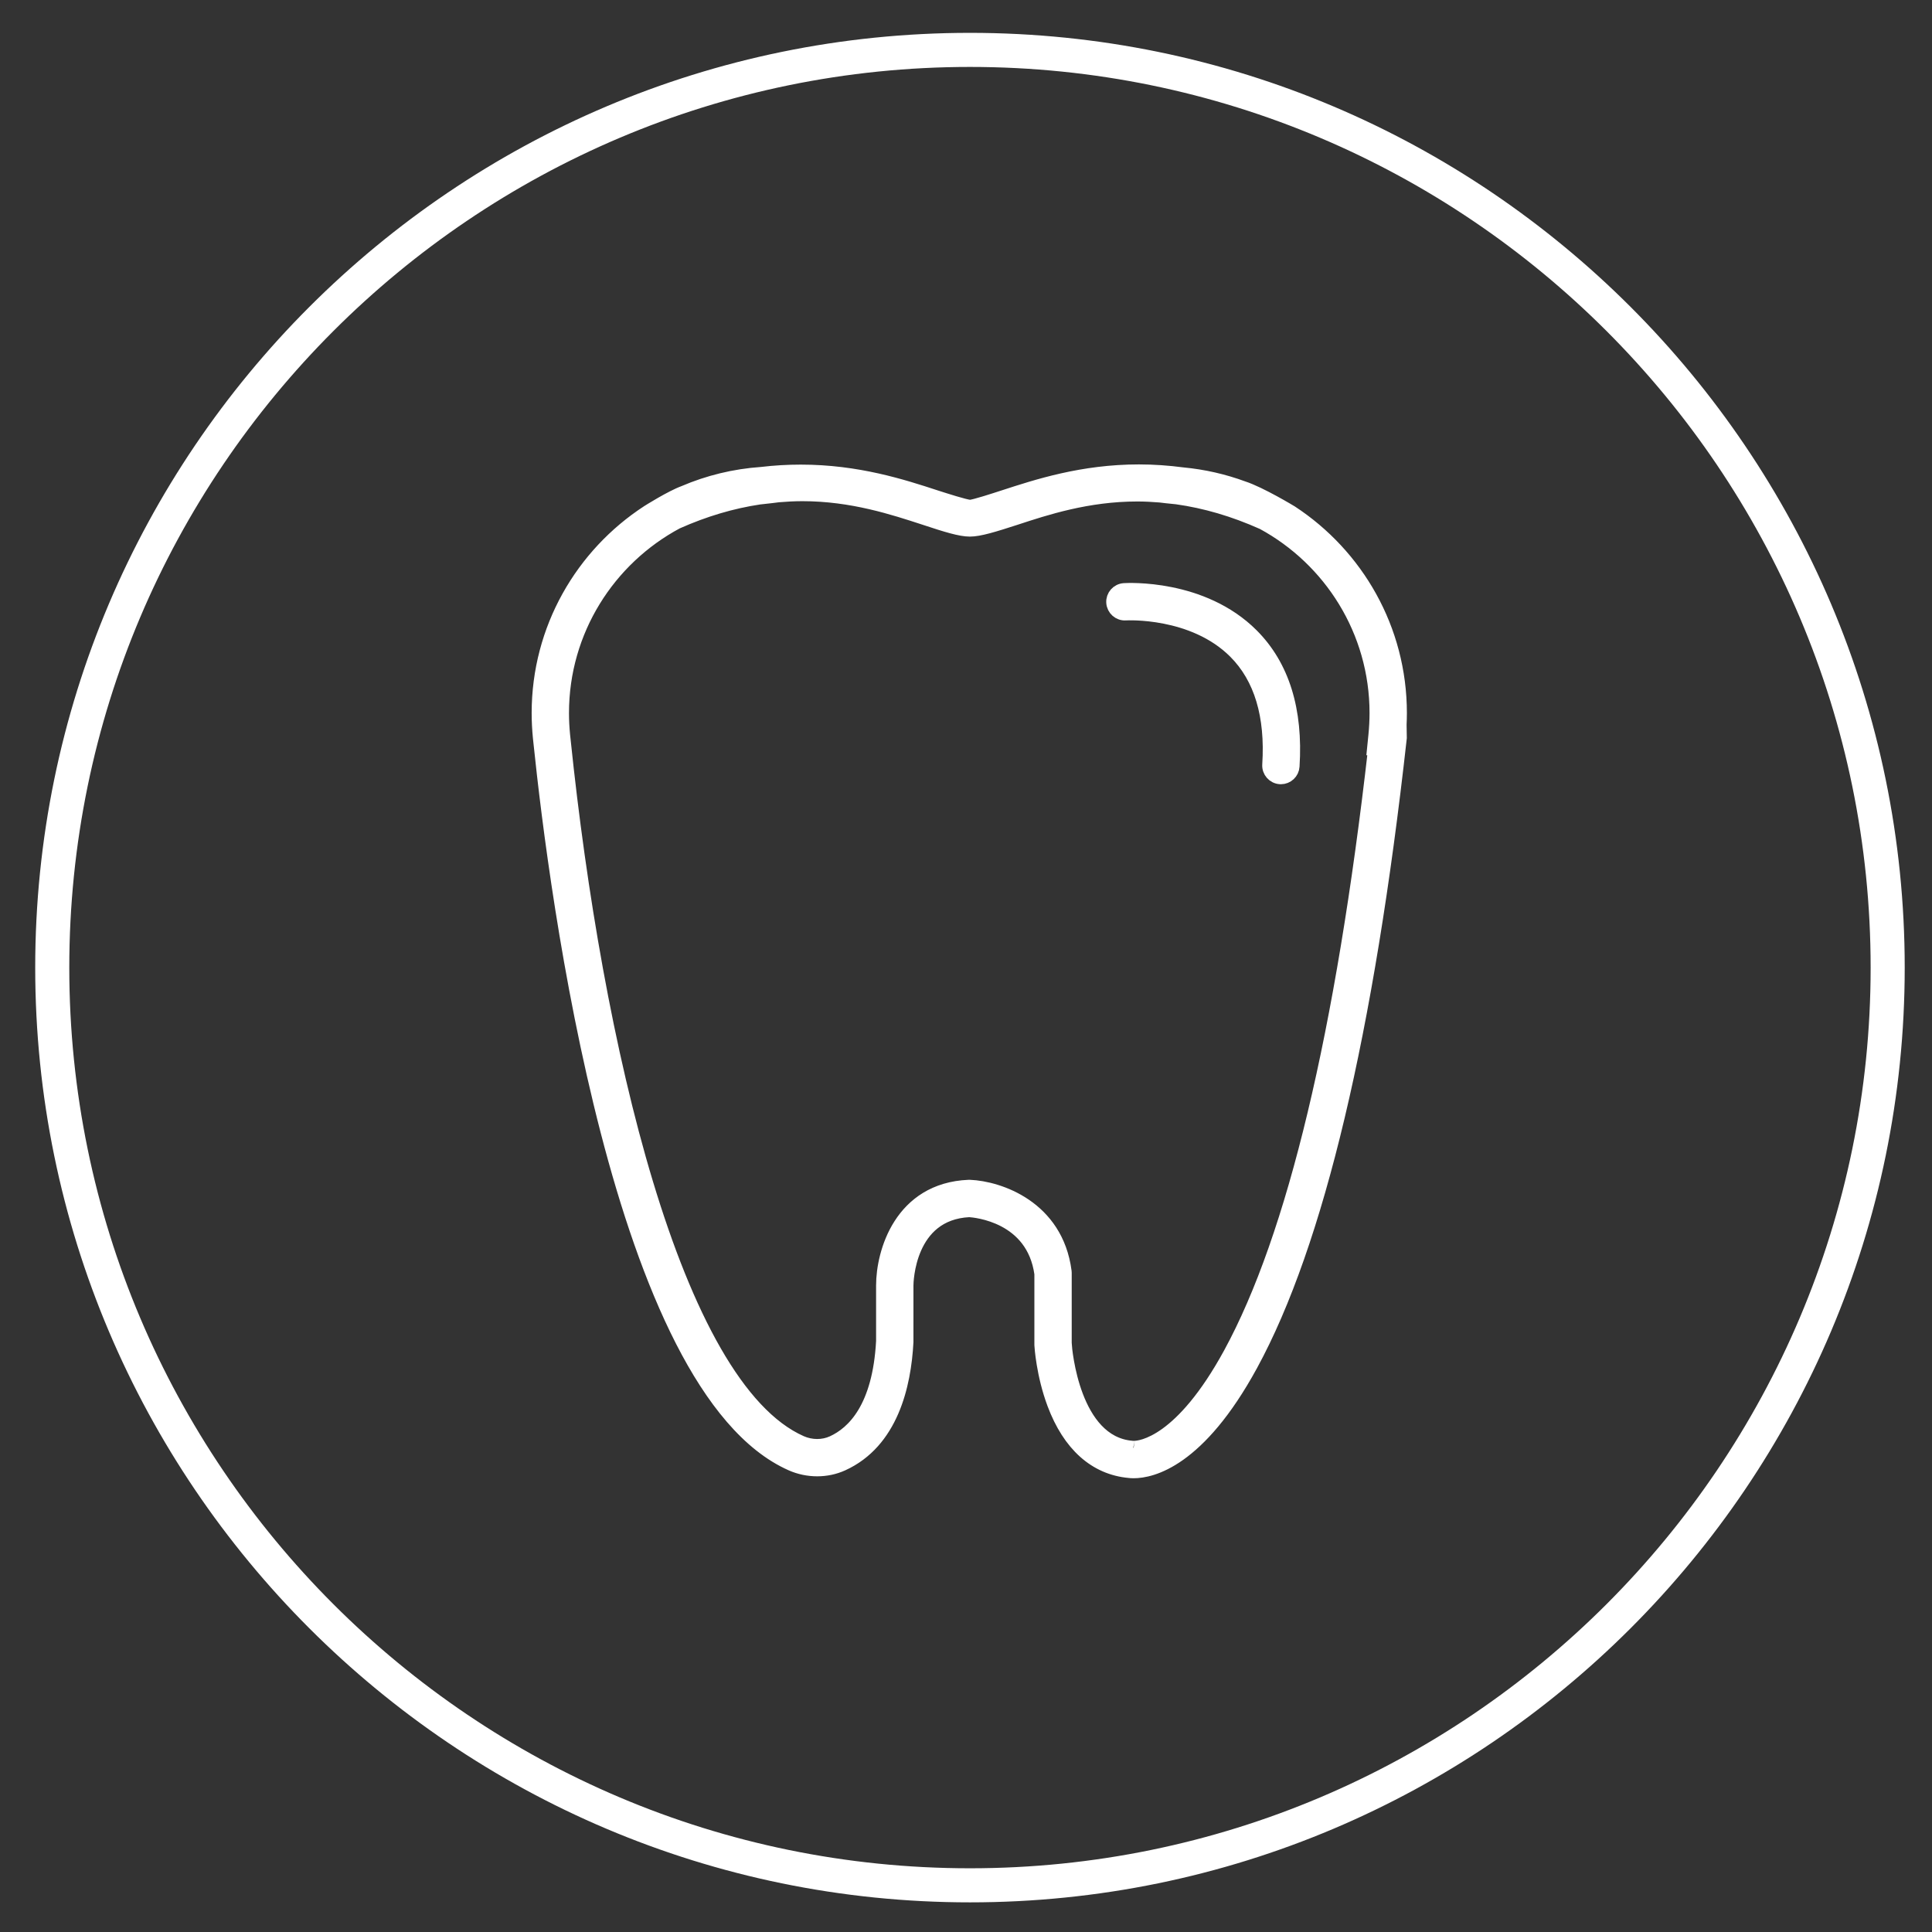
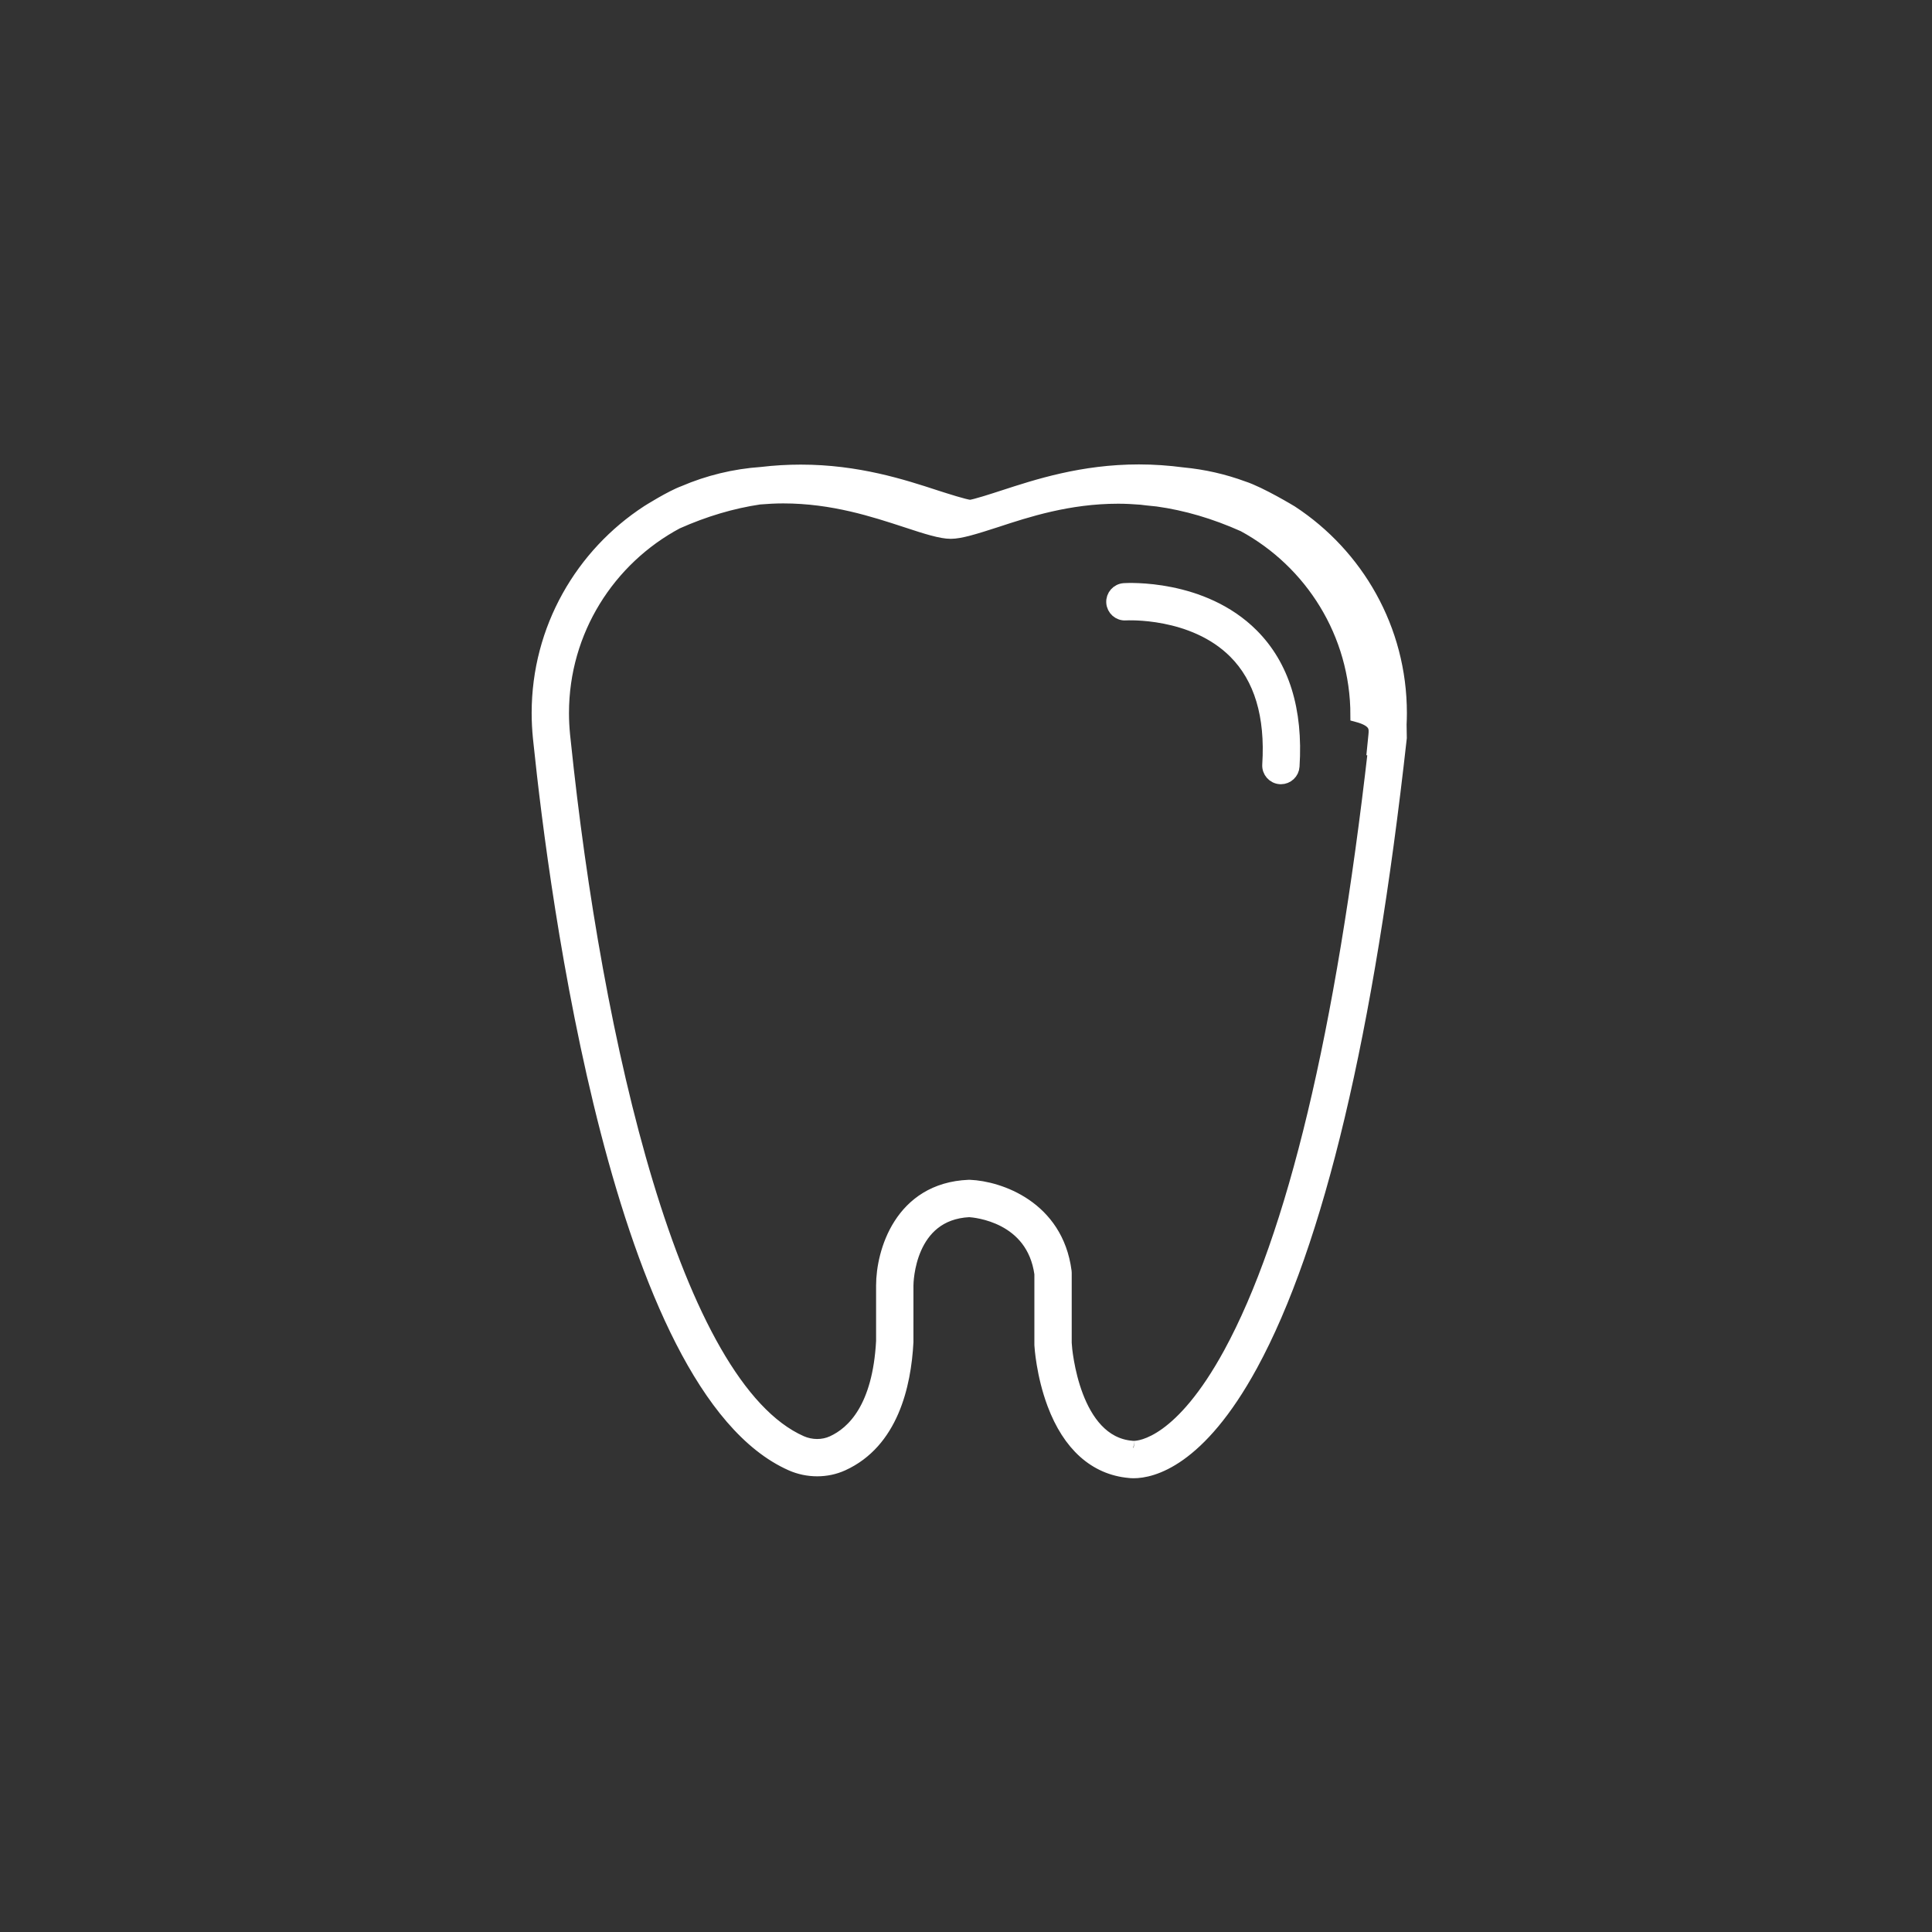
<svg xmlns="http://www.w3.org/2000/svg" version="1.1" id="Ebene_1" x="0px" y="0px" width="283.46px" height="283.46px" viewBox="0 0 283.46 283.46" enable-background="new 0 0 283.46 283.46" xml:space="preserve">
  <rect x="0" y="0" width="283.46" height="283.46" fill="#333333" stroke="none" />
  <g>
-     <path fill="#FFFFFF" d="M142.311,279.111c-75.622,0-137.145-61.523-137.145-137.146C5.166,66.343,66.688,4.82,142.311,4.82   s137.146,61.523,137.146,137.145C279.457,217.587,217.934,279.111,142.311,279.111z M142.311,9.82   C69.445,9.82,10.166,69.1,10.166,141.965c0,72.867,59.28,132.146,132.145,132.146c72.866,0,132.146-59.279,132.146-132.146   C274.457,69.1,215.177,9.82,142.311,9.82z" />
-   </g>
+     </g>
  <path fill="#FFFFFF" d="M108.74,223.696" />
  <g>
    <path fill="#FFFFFF" stroke="#FFFFFF" stroke-width="2" stroke-miterlimit="10" d="M164.933,86.556   c-0.959,0.061-1.688,0.888-1.625,1.847c0.062,0.958,0.889,1.692,1.846,1.625c0.104-0.007,9.885-0.556,16.055,5.617   c3.773,3.776,5.451,9.349,4.986,16.563c-0.062,0.959,0.666,1.787,1.625,1.849c0.037,0.002,0.076,0.004,0.113,0.004   c0.908,0,1.676-0.708,1.734-1.628c0.53-8.257-1.488-14.733-6-19.247C176.396,85.911,165.396,86.526,164.933,86.556z" />
-     <path fill="#FFFFFF" stroke="#FFFFFF" stroke-width="2" stroke-miterlimit="10" d="M205.373,106.326   c0.028-0.575,0.043-1.147,0.043-1.711c0-12.319-6.365-23.173-15.975-29.465c0,0-4.559-2.764-7.074-3.574   c-2.798-1.032-5.762-1.715-8.84-2.004c-2.13-0.28-4.27-0.434-6.428-0.434c-8.299,0-14.941,2.171-19.854,3.772   c-1.355,0.442-4.216,1.374-4.916,1.424c-0.758-0.05-3.582-0.958-5.041-1.426c-4.848-1.588-11.488-3.741-19.794-3.741   c-1.927,0-3.839,0.113-5.745,0.339c-4.012,0.278-7.843,1.225-11.375,2.741c-1.901,0.69-5.307,2.845-5.307,2.845   c-9.659,6.283-16.063,17.166-16.063,29.522c0,1.186,0.062,2.405,0.184,3.624l0.008,0.07c0.01,0.08,0.034,0.314,0.073,0.689   c2.279,22.005,11.673,94.667,36.853,105.814c2.393,1.056,5.18,1.056,7.485,0c7.173-3.267,9.077-11.541,9.411-17.908l0.002-8.312   c0.002-0.435,0.157-10.576,9.184-11.012c0.916,0.055,9.376,0.787,10.558,9.301v10.39l0.003,0.101   c0.01,0.172,0.261,4.297,1.871,8.594c2.254,6.013,6.069,9.429,11.042,9.883c0.13,0.018,0.347,0.037,0.642,0.037   c2.619,0,9.539-1.524,17.232-15.645c9.696-17.796,17.05-48.742,21.852-91.982L205.373,106.326z M201.768,107.891l-0.192,1.914   h0.153c-4.753,41.774-11.896,71.636-21.231,88.771c-7.172,13.162-13.067,13.829-14.178,13.829c-0.084,0-0.145-0.005-0.128,0   l-0.159-0.021c-8.603-0.747-9.729-14.313-9.791-15.172h-0.002v-10.446l-0.014-0.226c-1.23-9.432-9.66-12.262-13.946-12.44   l-0.073-0.003l-0.073,0.003c-9.963,0.417-12.595,9.659-12.595,14.489v8.179c-0.523,9.76-4.298,13.479-7.379,14.881   c-1.417,0.647-3.147,0.638-4.634-0.019c-18.646-8.254-30.201-58.612-34.798-102.989c-0.039-0.373-0.066-0.628-0.081-0.756   c-0.11-1.101-0.166-2.202-0.166-3.271c0-12.104,6.815-22.642,16.808-27.989c4.079-1.817,8.091-3.003,12.11-3.604   c0.926-0.082,2.807-0.327,2.807-0.327c1.171-0.097,2.344-0.162,3.521-0.162c7.321,0,13.426,2.032,17.999,3.523   c3.079,1.022,5.188,1.674,6.572,1.674c1.394,0,3.521-0.66,6.679-1.682c4.456-1.466,10.569-3.47,17.89-3.47   c1.118,0,2.232,0.061,3.346,0.15c0,0,1.627,0.204,2.43,0.265c4.201,0.584,8.391,1.815,12.648,3.716   c9.905,5.374,16.646,15.867,16.646,27.906C201.935,105.688,201.878,106.789,201.768,107.891z" />
+     <path fill="#FFFFFF" stroke="#FFFFFF" stroke-width="2" stroke-miterlimit="10" d="M205.373,106.326   c0.028-0.575,0.043-1.147,0.043-1.711c0-12.319-6.365-23.173-15.975-29.465c0,0-4.559-2.764-7.074-3.574   c-2.798-1.032-5.762-1.715-8.84-2.004c-2.13-0.28-4.27-0.434-6.428-0.434c-8.299,0-14.941,2.171-19.854,3.772   c-1.355,0.442-4.216,1.374-4.916,1.424c-0.758-0.05-3.582-0.958-5.041-1.426c-4.848-1.588-11.488-3.741-19.794-3.741   c-1.927,0-3.839,0.113-5.745,0.339c-4.012,0.278-7.843,1.225-11.375,2.741c-1.901,0.69-5.307,2.845-5.307,2.845   c-9.659,6.283-16.063,17.166-16.063,29.522c0,1.186,0.062,2.405,0.184,3.624l0.008,0.07c0.01,0.08,0.034,0.314,0.073,0.689   c2.279,22.005,11.673,94.667,36.853,105.814c2.393,1.056,5.18,1.056,7.485,0c7.173-3.267,9.077-11.541,9.411-17.908l0.002-8.312   c0.002-0.435,0.157-10.576,9.184-11.012c0.916,0.055,9.376,0.787,10.558,9.301v10.39l0.003,0.101   c0.01,0.172,0.261,4.297,1.871,8.594c2.254,6.013,6.069,9.429,11.042,9.883c0.13,0.018,0.347,0.037,0.642,0.037   c2.619,0,9.539-1.524,17.232-15.645c9.696-17.796,17.05-48.742,21.852-91.982L205.373,106.326z M201.768,107.891l-0.192,1.914   h0.153c-4.753,41.774-11.896,71.636-21.231,88.771c-7.172,13.162-13.067,13.829-14.178,13.829c-0.084,0-0.145-0.005-0.128,0   l-0.159-0.021c-8.603-0.747-9.729-14.313-9.791-15.172h-0.002v-10.446l-0.014-0.226c-1.23-9.432-9.66-12.262-13.946-12.44   l-0.073-0.003l-0.073,0.003c-9.963,0.417-12.595,9.659-12.595,14.489v8.179c-0.523,9.76-4.298,13.479-7.379,14.881   c-1.417,0.647-3.147,0.638-4.634-0.019c-18.646-8.254-30.201-58.612-34.798-102.989c-0.039-0.373-0.066-0.628-0.081-0.756   c-0.11-1.101-0.166-2.202-0.166-3.271c0-12.104,6.815-22.642,16.808-27.989c4.079-1.817,8.091-3.003,12.11-3.604   c1.171-0.097,2.344-0.162,3.521-0.162c7.321,0,13.426,2.032,17.999,3.523   c3.079,1.022,5.188,1.674,6.572,1.674c1.394,0,3.521-0.66,6.679-1.682c4.456-1.466,10.569-3.47,17.89-3.47   c1.118,0,2.232,0.061,3.346,0.15c0,0,1.627,0.204,2.43,0.265c4.201,0.584,8.391,1.815,12.648,3.716   c9.905,5.374,16.646,15.867,16.646,27.906C201.935,105.688,201.878,106.789,201.768,107.891z" />
  </g>
  <path fill="#FFFFFF" d="M394.062,248.23" />
</svg>